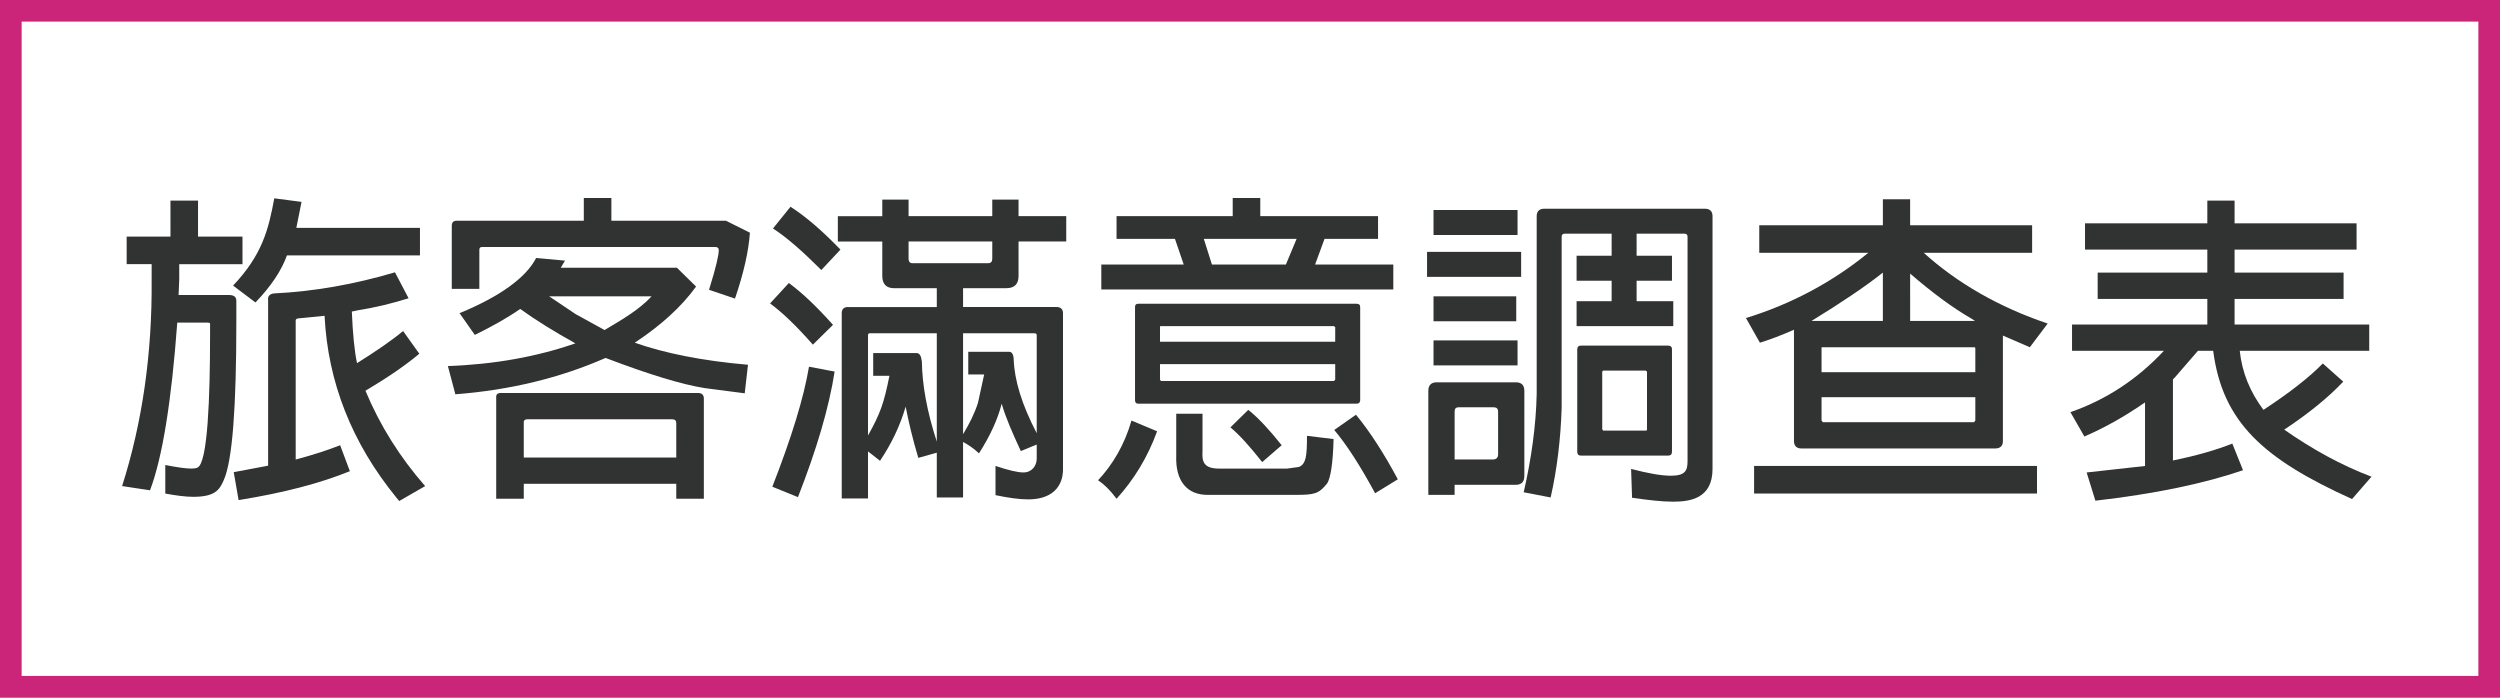
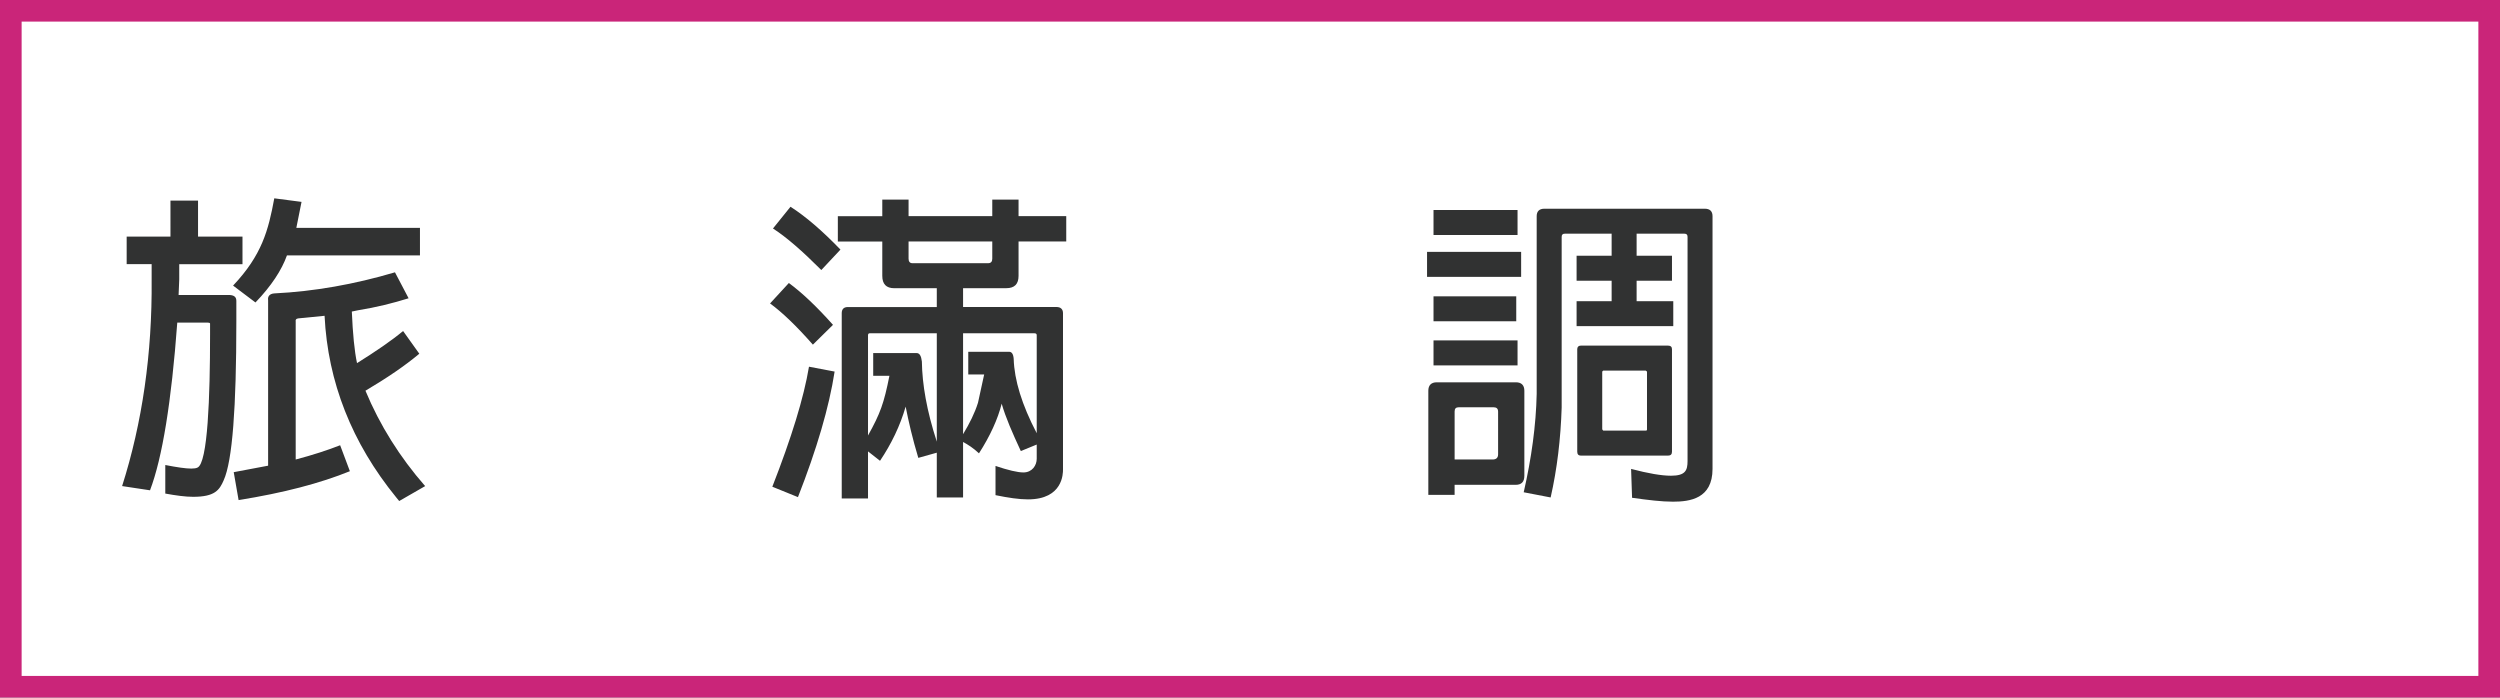
<svg xmlns="http://www.w3.org/2000/svg" version="1.1" id="圖層_1" x="0px" y="0px" width="115.583px" height="32.25px" viewBox="0 0 115.583 32.25" enable-background="new 0 0 115.583 32.25" xml:space="preserve">
  <rect x="0" y="0" width="115.583" height="32.25" fill="#808080" stroke="none" />
  <rect x="0.5" y="0.5" fill="#FFFFFF" stroke="#CA2579" stroke-miterlimit="10" width="114.583" height="31.25" />
  <g>
    <path fill="#313232" d="M8.196,14.914c-0.27,3.66-0.69,6.255-1.26,7.754l-1.29-0.195c0.93-2.925,1.395-6.12,1.365-9.555v-0.705   H5.856v-1.275h2.025V9.274h1.275v1.665h2.055v1.275H8.287v0.705l-0.03,0.72h2.37c0.195,0.015,0.3,0.09,0.3,0.27v0.945   c0,3.99-0.18,6.45-0.585,7.35c-0.195,0.45-0.405,0.765-1.41,0.765c-0.36,0-0.795-0.06-1.29-0.15v-1.32   c0.54,0.105,0.945,0.165,1.2,0.165c0.135,0,0.225-0.015,0.285-0.045c0.48-0.195,0.585-3.285,0.585-6.15v-0.51   c0-0.03-0.045-0.045-0.15-0.045H8.196z M13.266,11.809c-0.24,0.675-0.72,1.41-1.455,2.175l-1.035-0.78   c1.335-1.41,1.635-2.565,1.905-4.035l1.26,0.165l-0.24,1.2h5.715v1.275H13.266z M16.266,14.404c0.045,1.035,0.12,1.815,0.24,2.385   c0.885-0.555,1.59-1.035,2.13-1.485l0.75,1.05c-0.66,0.555-1.5,1.125-2.49,1.71c0.66,1.59,1.59,3.075,2.76,4.41l-1.2,0.69   l-0.135-0.165c-2.055-2.52-3.165-5.34-3.315-8.399l-1.215,0.12c-0.105,0.015-0.135,0.06-0.12,0.15v6.375   c0.795-0.21,1.485-0.435,2.055-0.66l0.45,1.2c-1.365,0.555-3.075,1.005-5.145,1.335l-0.225-1.29l1.59-0.3v-7.65   c-0.03-0.18,0.075-0.3,0.285-0.315c1.845-0.09,3.705-0.42,5.58-0.975l0.63,1.2c-0.72,0.225-1.5,0.42-2.34,0.555L16.266,14.404z" />
-     <path fill="#313232" d="M20.707,16.924c2.145-0.075,4.125-0.435,5.895-1.05c-0.975-0.54-1.845-1.08-2.55-1.59   c-0.63,0.435-1.335,0.825-2.1,1.2l-0.705-1.005c1.89-0.78,3.075-1.65,3.54-2.55l1.335,0.12l-0.195,0.33h5.37l0.885,0.87   c-0.66,0.915-1.605,1.785-2.835,2.595c1.365,0.48,3.12,0.84,5.235,1.02l-0.15,1.32l-1.845-0.24c-1.05-0.165-2.58-0.63-4.59-1.395   c-2.084,0.915-4.395,1.485-6.944,1.68L20.707,16.924z M26.991,10.204v-1.05h1.275v1.05h5.295l1.11,0.555   c-0.06,0.855-0.285,1.86-0.69,3.045l-1.2-0.405c0.345-1.11,0.45-1.62,0.45-1.83c0-0.105-0.06-0.15-0.165-0.15H22.282   c-0.075,0-0.12,0.045-0.12,0.12v1.815h-1.275v-2.91c0-0.165,0.075-0.24,0.24-0.24H26.991z M24.216,22.369v0.69h-1.275v-4.68   c-0.015-0.135,0.06-0.21,0.21-0.21h9.12c0.18,0,0.27,0.09,0.27,0.255v4.635h-1.275v-0.69H24.216z M24.216,21.154h7.05v-1.59   c0-0.12-0.06-0.18-0.195-0.18h-6.675c-0.15,0-0.195,0.075-0.18,0.18V21.154z M26.616,14.524l1.335,0.735   c0.855-0.51,1.605-0.945,2.175-1.56h-4.74L26.616,14.524z" />
    <path fill="#313232" d="M37.582,15.934c-0.765-0.87-1.425-1.5-1.98-1.905l0.87-0.945c0.63,0.465,1.305,1.11,2.04,1.935   L37.582,15.934z M35.707,22.503c0.885-2.265,1.455-4.109,1.695-5.549l1.185,0.225c-0.255,1.65-0.825,3.585-1.695,5.805   L35.707,22.503z M37.972,12.484c-0.87-0.87-1.605-1.515-2.235-1.92l0.81-1.005c0.705,0.45,1.47,1.11,2.31,1.98L37.972,12.484z    M47.196,20.854c-0.39-0.84-0.705-1.56-0.885-2.19c-0.18,0.72-0.54,1.5-1.05,2.295c-0.255-0.24-0.51-0.405-0.735-0.525v2.565   h-1.215v-2.07l-0.855,0.24c-0.27-0.9-0.45-1.68-0.585-2.37c-0.255,0.885-0.66,1.725-1.185,2.505l-0.555-0.435v2.175h-1.215v-8.564   c0-0.18,0.09-0.285,0.285-0.285h4.11v-0.87h-1.965c-0.375,0-0.555-0.195-0.555-0.57v-1.59h-2.055v-1.17h2.055V9.229h1.215v0.765   h3.87V9.229h1.215v0.765h2.205v1.17h-2.205v1.59c0,0.375-0.18,0.57-0.57,0.57h-1.995v0.87h4.32c0.195,0,0.3,0.105,0.3,0.285v7.229   c0,0.18,0,1.38-1.62,1.38c-0.42,0-0.915-0.075-1.5-0.195v-1.35c0.585,0.195,1.02,0.3,1.29,0.3c0.405,0,0.615-0.33,0.615-0.63v-0.66   L47.196,20.854z M40.131,20.134c0.57-1.02,0.735-1.485,0.99-2.76h-0.75v-1.05h2.01c0.135,0,0.21,0.135,0.24,0.39   c0.015,1.05,0.225,2.28,0.69,3.705v-5.01h-3.105c-0.045,0-0.075,0.03-0.075,0.09V20.134z M45.681,12.169   c0.135,0,0.195-0.075,0.195-0.21v-0.795h-3.87v0.795c0,0.135,0.06,0.21,0.18,0.21H45.681z M44.526,20.074   c0.3-0.495,0.54-0.975,0.69-1.455l0.285-1.305h-0.735v-1.05h1.89c0.12,0,0.195,0.105,0.21,0.33c0.03,0.975,0.375,2.115,1.065,3.435   v-4.53c0-0.06-0.03-0.09-0.105-0.09h-3.3V20.074z" />
-     <path fill="#313232" d="M53.497,19.939c-0.435,1.2-1.08,2.25-1.875,3.12c-0.3-0.405-0.585-0.675-0.855-0.855   c0.69-0.735,1.23-1.665,1.545-2.76L53.497,19.939z M54.727,12.229l-0.405-1.185h-2.7v-1.05h5.37v-0.84h1.275v0.84h5.445v1.05   h-2.475l-0.435,1.185h3.615v1.155h-13.5v-1.155H54.727z M62.886,18.499c0,0.105-0.06,0.165-0.165,0.165H52.626   c-0.105,0-0.15-0.06-0.15-0.165v-4.305c0-0.105,0.045-0.15,0.15-0.15h10.095c0.105,0,0.165,0.045,0.165,0.15V18.499z    M53.631,15.799h8.1v-0.675l-0.06-0.045h-7.995c-0.045,0-0.06,0.015-0.045,0.045V15.799z M61.731,16.834h-8.1v0.72l0.045,0.06   h7.995l0.06-0.06V16.834z M54.381,19.129h1.215v1.725c-0.03,0.48,0.045,0.81,0.765,0.81h3.15l0.54-0.075   c0.33-0.135,0.375-0.495,0.375-1.44l1.23,0.15c-0.03,1.11-0.135,1.8-0.3,2.055c-0.39,0.48-0.585,0.525-1.455,0.525h-4.08   c-0.915,0-1.485-0.615-1.44-1.815V19.129z M56.031,12.229h3.42l0.495-1.185h-4.29L56.031,12.229z M58.356,21.364   c-0.57-0.72-1.05-1.26-1.47-1.605l0.825-0.81c0.495,0.39,1.005,0.96,1.545,1.635L58.356,21.364z M63.576,22.804   c-0.69-1.275-1.32-2.25-1.89-2.925l1.005-0.705c0.63,0.765,1.275,1.755,1.935,2.985L63.576,22.804z" />
    <path fill="#313232" d="M65.977,11.644h4.35v1.155h-4.35V11.644z M67.251,22.414v0.465h-1.215v-4.814c0-0.255,0.135-0.39,0.39-0.39   h3.66c0.255,0,0.39,0.135,0.39,0.39v3.93c0,0.285-0.135,0.42-0.405,0.42H67.251z M66.276,9.709h3.885v1.155h-3.885V9.709z    M66.276,13.699h3.825v1.155h-3.825V13.699z M66.276,15.739h3.885v1.155h-3.885V15.739z M69.261,19.024   c0-0.135-0.075-0.195-0.21-0.195h-1.604c-0.135,0-0.195,0.06-0.195,0.195v2.22h1.755c0.165,0,0.255-0.075,0.255-0.24V19.024z    M75.666,13.924h1.695v1.155h-4.47v-1.155h1.62v-0.945h-1.62v-1.155h1.62v-1.02h-2.16c-0.105,0-0.15,0.045-0.15,0.15v7.89   c-0.045,1.44-0.21,2.835-0.51,4.155l-1.245-0.24c0.36-1.575,0.57-3.105,0.6-4.545v-8.22c0-0.225,0.12-0.345,0.36-0.345h7.41   c0.24,0,0.36,0.12,0.36,0.345v11.685c0,1.38-1.05,1.515-1.83,1.515c-0.525,0-1.14-0.075-1.89-0.18l-0.045-1.335   c0.795,0.21,1.41,0.315,1.845,0.315c0.66,0,0.765-0.24,0.765-0.675V10.954c0-0.105-0.045-0.15-0.15-0.15h-2.205v1.02h1.635v1.155   h-1.635V13.924z M77.301,20.884c0,0.12-0.06,0.18-0.18,0.18h-4.035c-0.105,0-0.165-0.06-0.165-0.18v-4.74   c0-0.105,0.06-0.165,0.165-0.165h4.035c0.12,0,0.18,0.06,0.18,0.165V20.884z M76.086,17.134h-1.965l-0.045,0.045v2.67l0.045,0.06   h1.965c0.045,0,0.06-0.015,0.06-0.06v-2.67L76.086,17.134z" />
-     <path fill="#313232" d="M92.601,20.389c0,0.225-0.12,0.345-0.36,0.345h-8.955c-0.225,0-0.345-0.12-0.345-0.345v-5.145   c-0.57,0.255-1.095,0.45-1.575,0.6l-0.645-1.14c2.1-0.645,4.005-1.665,5.655-3.015h-5.04v-1.275h5.715v-1.2h1.26v1.2h5.64v1.275   h-5.01c1.545,1.395,3.465,2.505,5.729,3.27l-0.825,1.095l-1.245-0.54V20.389z M81.097,21.543h13.08v1.275h-13.08V21.543z    M87.051,12.604c-0.795,0.63-1.905,1.38-3.3,2.235h3.3V12.604z M84.216,17.209h7.11v-1.095c0-0.045-0.015-0.06-0.06-0.06h-6.99   c-0.06,0-0.075,0.015-0.06,0.06V17.209z M91.326,18.364h-7.11v1.08l0.06,0.075h6.99l0.06-0.075V18.364z M88.312,14.839h3   l-0.135-0.09c-0.915-0.525-1.875-1.245-2.865-2.1V14.839z" />
-     <path fill="#313232" d="M103.551,16.219c0.105,1.005,0.48,1.905,1.095,2.73c1.17-0.765,2.1-1.485,2.745-2.145l0.945,0.84   c-0.69,0.735-1.62,1.485-2.729,2.22c1.29,0.9,2.64,1.65,4.035,2.175l-0.9,1.035c-4.065-1.845-5.985-3.525-6.42-6.855h-0.705   l-1.065,1.23l-0.09,0.09v3.75c1.11-0.225,2.025-0.495,2.745-0.78l0.495,1.23c-1.785,0.615-4.08,1.095-6.825,1.41l-0.405-1.305   l2.7-0.3v-2.939c-0.93,0.645-1.89,1.185-2.805,1.575l-0.645-1.125c1.65-0.57,3.105-1.53,4.32-2.835h-4.245v-1.215h6.255v-1.185   h-5.07v-1.215h5.07v-1.065h-5.655v-1.215h5.655v-1.05h1.26v1.05h5.64v1.215h-5.64v1.065h5.04v1.215h-5.04v1.185h6.225v1.215   H103.551z" />
  </g>
</svg>